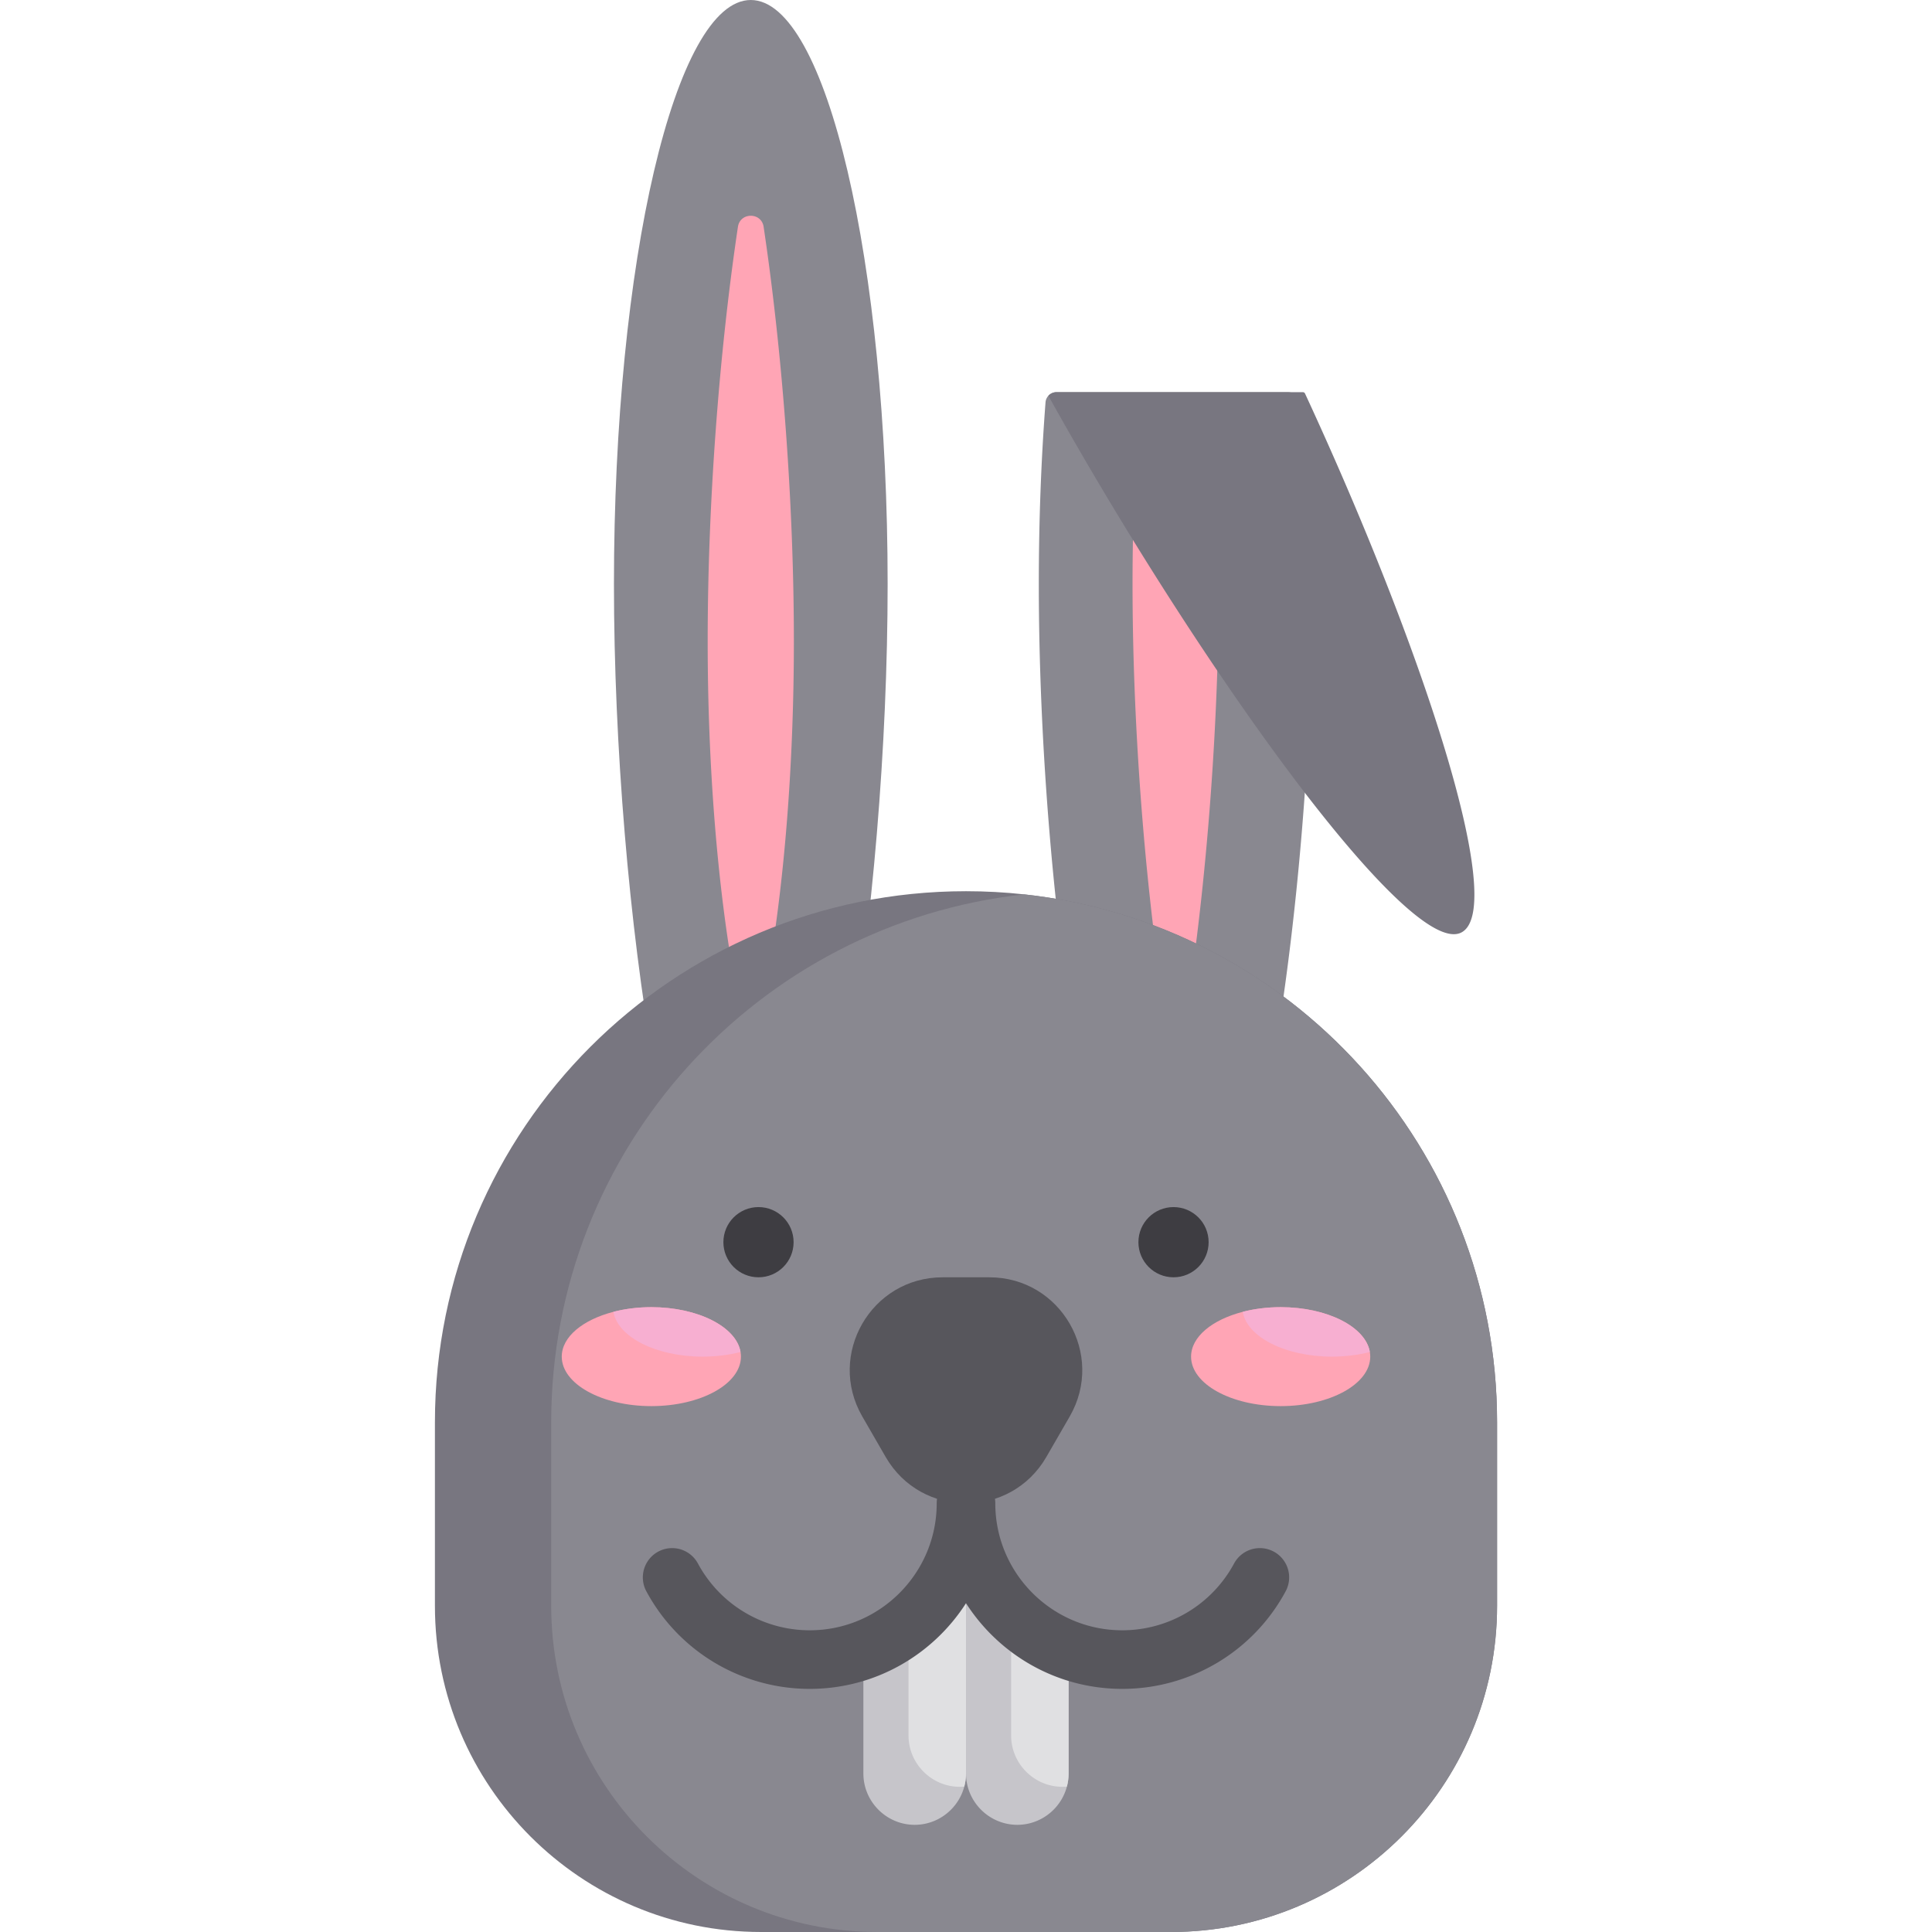
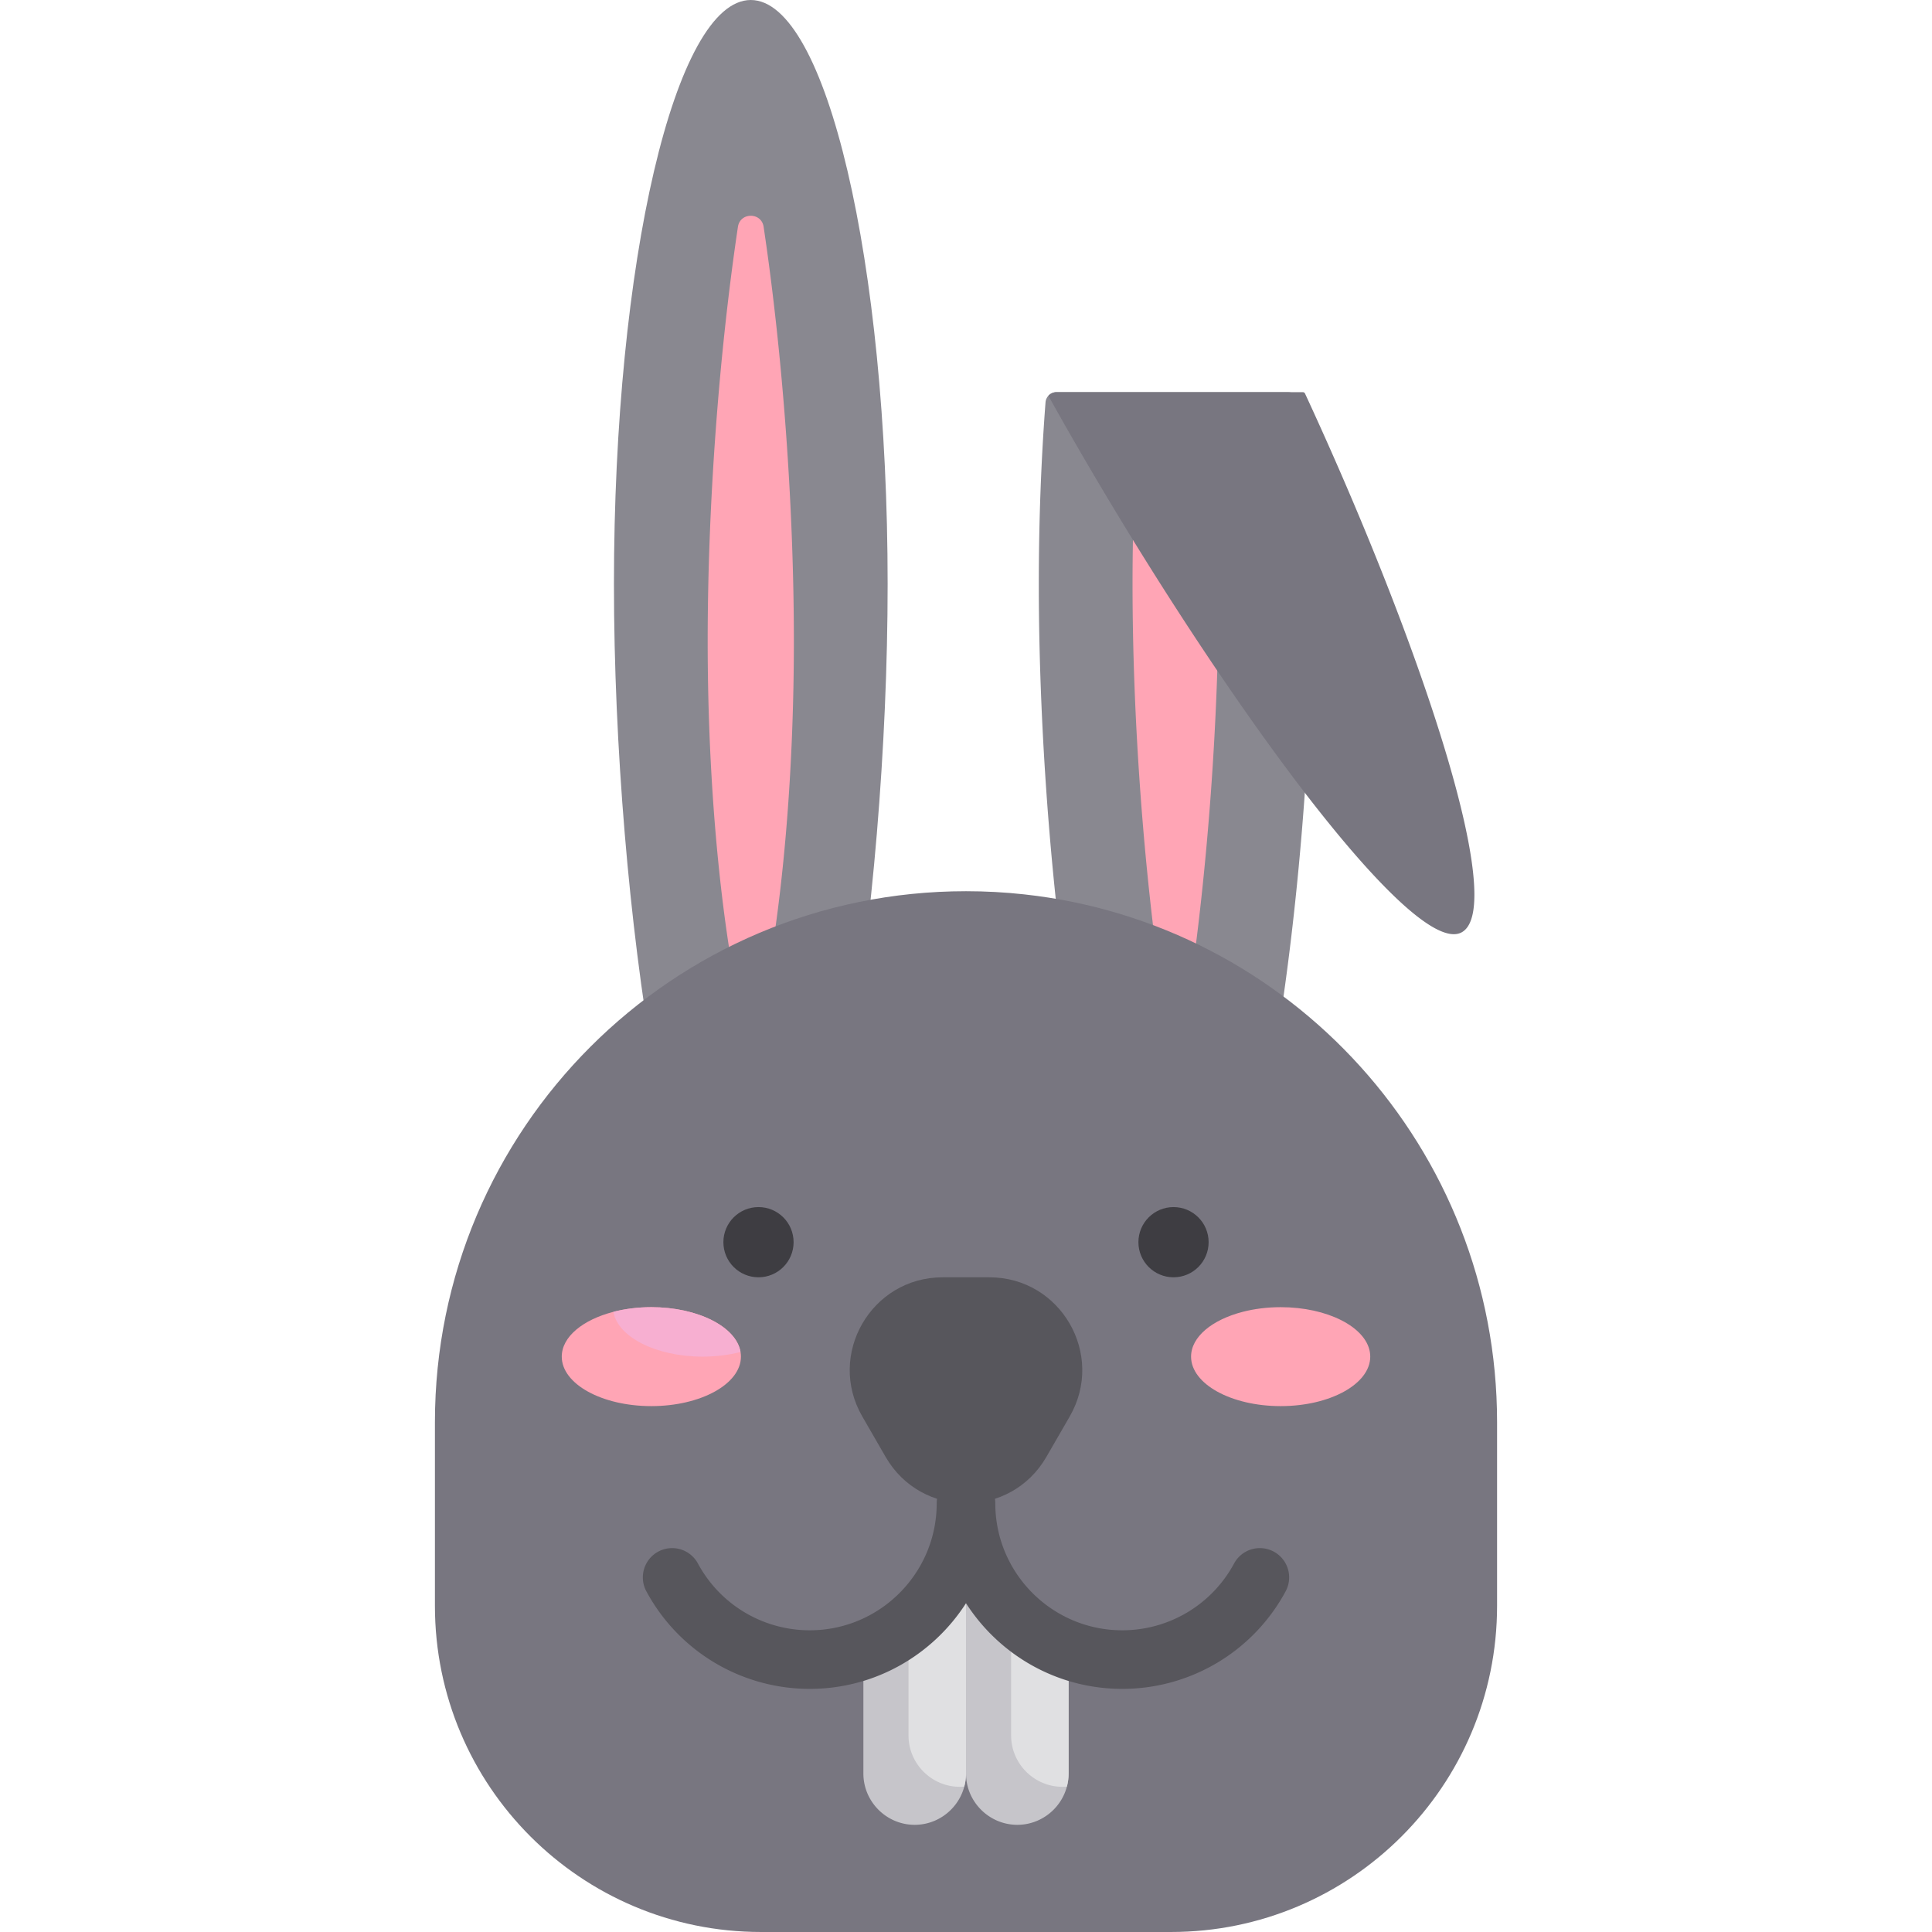
<svg xmlns="http://www.w3.org/2000/svg" xml:space="preserve" width="512" height="512" style="enable-background:new 0 0 512 512">
  <path fill="#898890" d="M347.819 154.806c0 17.908-.714 36.728-2.029 55.278-4.938 70.019-18.405 136.331-34.233 136.331-20.03 0-36.262-106.115-36.262-191.609 0-16.832.621-33.022 1.78-48.187a2.928 2.928 0 0 1 2.93-2.691h61.149c1.259 0 2.472.474 3.398 1.328l.027.025a5.004 5.004 0 0 1 1.605 3.317c1.058 14.585 1.635 30.102 1.635 46.208z" data-original="#898890" />
  <path fill="#ffa5b5" d="M322.447 128.767h-21.783a632.903 632.903 0 0 0-.53 26.035c0 35.562 2.91 75.506 7.982 109.59l.239 1.604c.549 3.677 5.851 3.677 6.399 0l.239-1.604c5.072-34.083 7.982-74.027 7.982-109.59a629.376 629.376 0 0 0-.528-26.035z" data-original="#ffa5b5" />
  <path fill="#898890" d="M162.702 154.802c0 85.495 16.237 191.608 36.265 191.608s36.265-106.114 36.265-191.608S218.995 0 198.965 0c-20.028 0-36.263 69.307-36.263 154.802z" data-original="#898890" />
  <path fill="#ffa5b5" d="M195.561 60.109c.583-3.907 6.227-3.907 6.809 0l.034.23c5.071 34.083 7.981 74.026 7.981 109.589 0 33.119-2.608 65.496-7.341 91.168-.232 1.26-.466 2.483-.7 3.673-.731 3.71-6.029 3.71-6.76 0a305.406 305.406 0 0 1-.7-3.673c-4.734-25.671-7.341-58.049-7.341-91.168 0-35.562 2.91-75.506 7.982-109.589l.036-.23z" data-original="#ffa5b5" />
  <path fill="#787680" d="M396.741 376.921v48.642c0 47.731-38.694 86.436-86.436 86.436h-108.61c-47.742 0-86.436-38.705-86.436-86.436v-48.642c0-77.731 63.011-140.741 140.741-140.741 5.207 0 10.352.279 15.414.838 70.484 7.671 125.327 67.38 125.327 139.903z" data-original="#787680" />
-   <path fill="#898890" d="M396.741 376.921v48.642c0 47.731-38.694 86.436-86.436 86.436h-77.793c-47.731 0-86.436-38.705-86.436-86.436v-48.642c0-72.524 54.853-132.232 125.338-139.903 70.484 7.671 125.327 67.38 125.327 139.903z" data-original="#898890" />
  <circle cx="201.009" cy="329.193" r="9.303" fill="#3e3d42" data-original="#3e3d42" />
  <circle cx="310.995" cy="329.193" r="9.303" fill="#3e3d42" data-original="#3e3d42" />
  <path fill="#c6c5ca" d="M256 416.133v53.86c0 1.201-.155 2.36-.455 3.468a13.615 13.615 0 0 1-3.54 6.139c-2.464 2.464-5.859 3.996-9.606 3.996-7.474 0-13.592-6.118-13.592-13.602v-32.256l11.956-9.503L256 416.133zm27.194 21.604v32.256c0 1.201-.155 2.36-.455 3.468a13.615 13.615 0 0 1-3.54 6.139c-2.464 2.464-5.859 3.996-9.596 3.996-7.484 0-13.602-6.118-13.602-13.602v-53.86l11.956 9.503 15.237 12.1z" data-original="#c6c5ca" />
  <path fill="#e0e0e2" d="M256 416.133v53.86c0 1.201-.155 2.36-.455 3.468-.393.041-.787.062-1.18.062-7.484 0-13.602-6.118-13.602-13.592v-31.697L256 416.133zm27.194 21.604v32.256c0 1.201-.155 2.36-.455 3.468-.393.041-.787.062-1.18.062-7.484 0-13.602-6.118-13.602-13.592v-34.295l15.237 12.101z" data-original="#e0e0e2" />
  <path fill="#ffa5b5" d="M196.354 359.52c0 7.246-10.631 13.116-23.747 13.116-13.105 0-23.736-5.869-23.736-13.116 0-5.259 5.6-9.782 13.695-11.873 3.043-.787 6.449-1.232 10.041-1.232 12.37 0 22.525 5.217 23.643 11.873.073.404.104.818.104 1.232zm166.775 0c0 7.246-10.631 13.116-23.736 13.116-13.116 0-23.747-5.869-23.747-13.116 0-5.259 5.6-9.782 13.695-11.873 3.054-.787 6.459-1.232 10.051-1.232 12.36 0 22.515 5.217 23.633 11.873.073.404.104.818.104 1.232z" data-original="#ffa5b5" />
-   <path fill="#f7afd1" d="M196.25 358.288c-3.043.787-6.449 1.232-10.041 1.232-12.37 0-22.525-5.217-23.643-11.873 3.043-.787 6.449-1.232 10.041-1.232 12.37 0 22.525 5.217 23.643 11.873zm166.776 0c-3.043.787-6.449 1.232-10.041 1.232-12.37 0-22.525-5.217-23.643-11.873 3.054-.787 6.459-1.232 10.051-1.232 12.36 0 22.515 5.217 23.633 11.873z" data-original="#f7afd1" />
+   <path fill="#f7afd1" d="M196.25 358.288c-3.043.787-6.449 1.232-10.041 1.232-12.37 0-22.525-5.217-23.643-11.873 3.043-.787 6.449-1.232 10.041-1.232 12.37 0 22.525 5.217 23.643 11.873zc-3.043.787-6.449 1.232-10.041 1.232-12.37 0-22.525-5.217-23.643-11.873 3.054-.787 6.459-1.232 10.051-1.232 12.36 0 22.515 5.217 23.633 11.873z" data-original="#f7afd1" />
  <path fill="#787680" d="M345.852 104.311a.636.636 0 0 0-.584-.383h-65.263a2.93 2.93 0 0 0-2.174.952c20.941 37.618 46.489 77.265 67.959 105.204 19.13 24.865 35.02 40.444 41.52 37.018 12.381-6.533-10.568-76.106-41.458-142.791z" data-original="#787680" />
  <path fill="#57565c" d="m283.487 375.381-6.192 10.726c-9.463 16.392-33.124 16.392-42.588 0l-6.192-10.726c-9.465-16.392 2.365-36.882 21.293-36.882h12.386c18.927 0 30.757 20.49 21.293 36.882z" data-original="#57565c" />
  <path fill="#57565c" d="M337.56 411.195a7.763 7.763 0 0 0-10.518 3.148 33.635 33.635 0 0 1-29.635 17.701c-18.551 0-33.643-15.093-33.643-33.643a7.764 7.764 0 1 0-15.528 0c0 18.55-15.093 33.643-33.643 33.643a33.638 33.638 0 0 1-29.636-17.701 7.763 7.763 0 0 0-13.666 7.37 49.148 49.148 0 0 0 43.302 25.858c17.372 0 32.657-9.064 41.407-22.703 8.749 13.639 24.034 22.703 41.407 22.703a49.15 49.15 0 0 0 43.302-25.858 7.763 7.763 0 0 0-3.149-10.518z" data-original="#57565c" />
</svg>